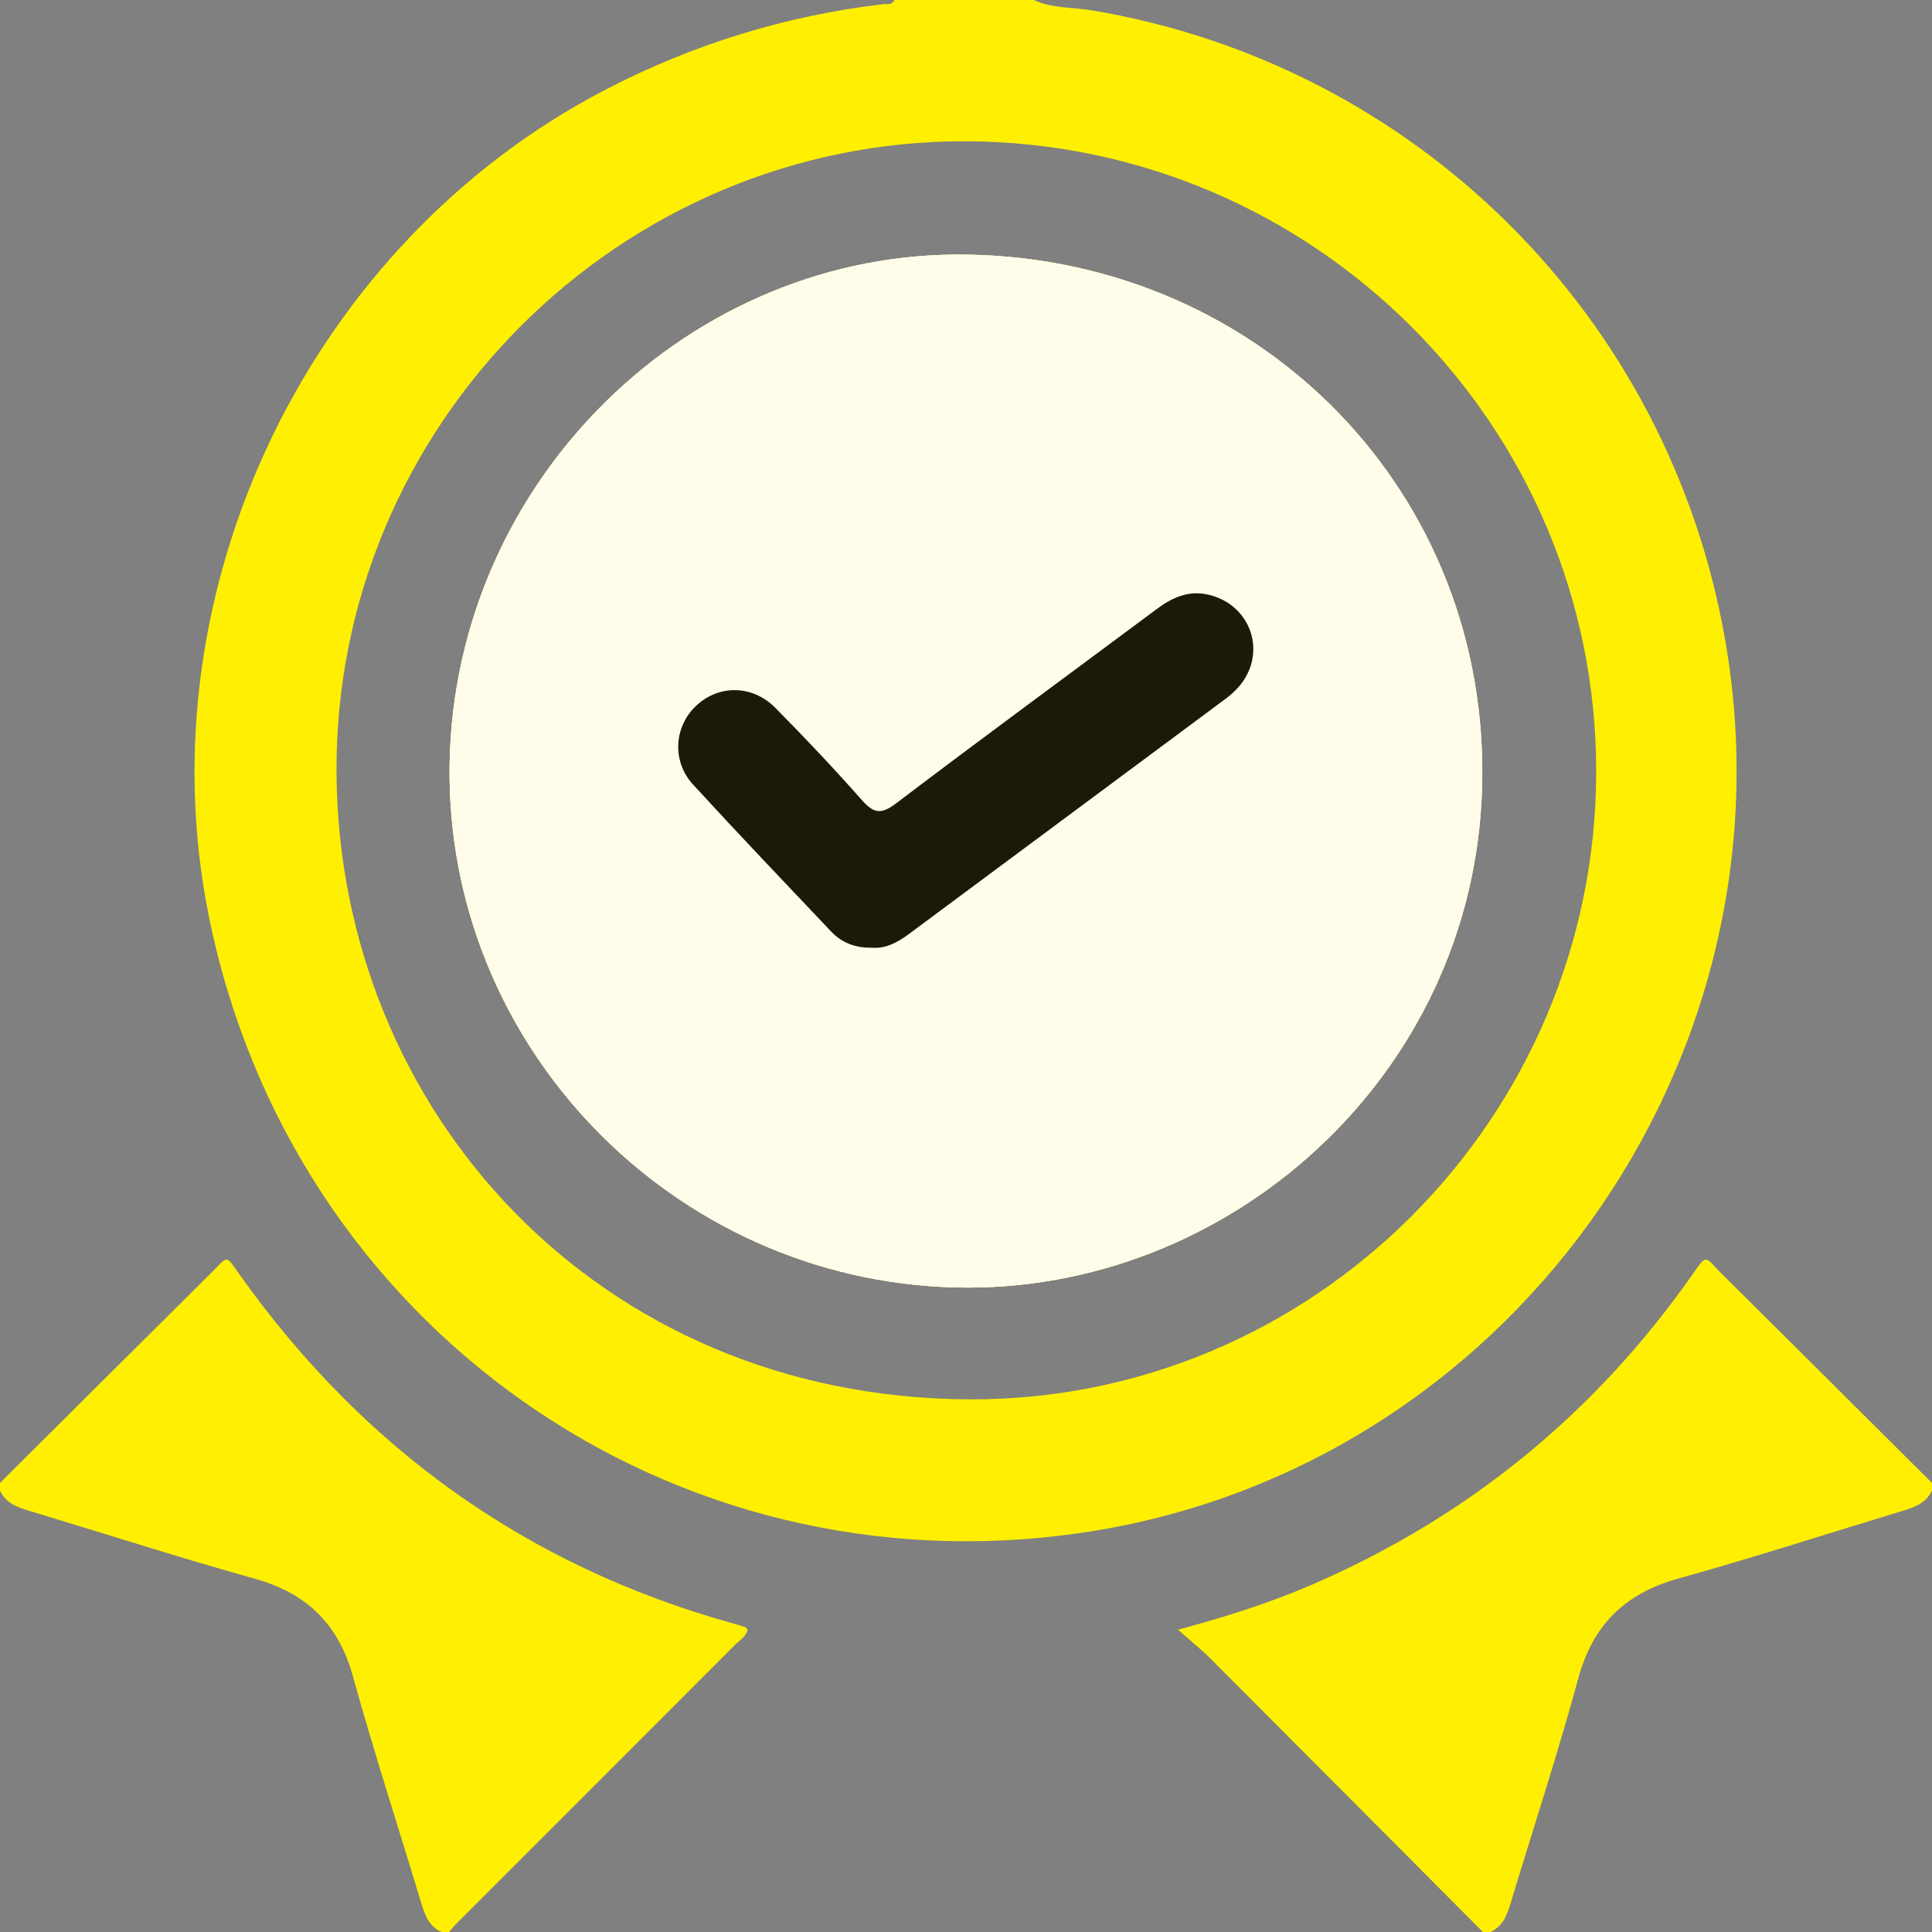
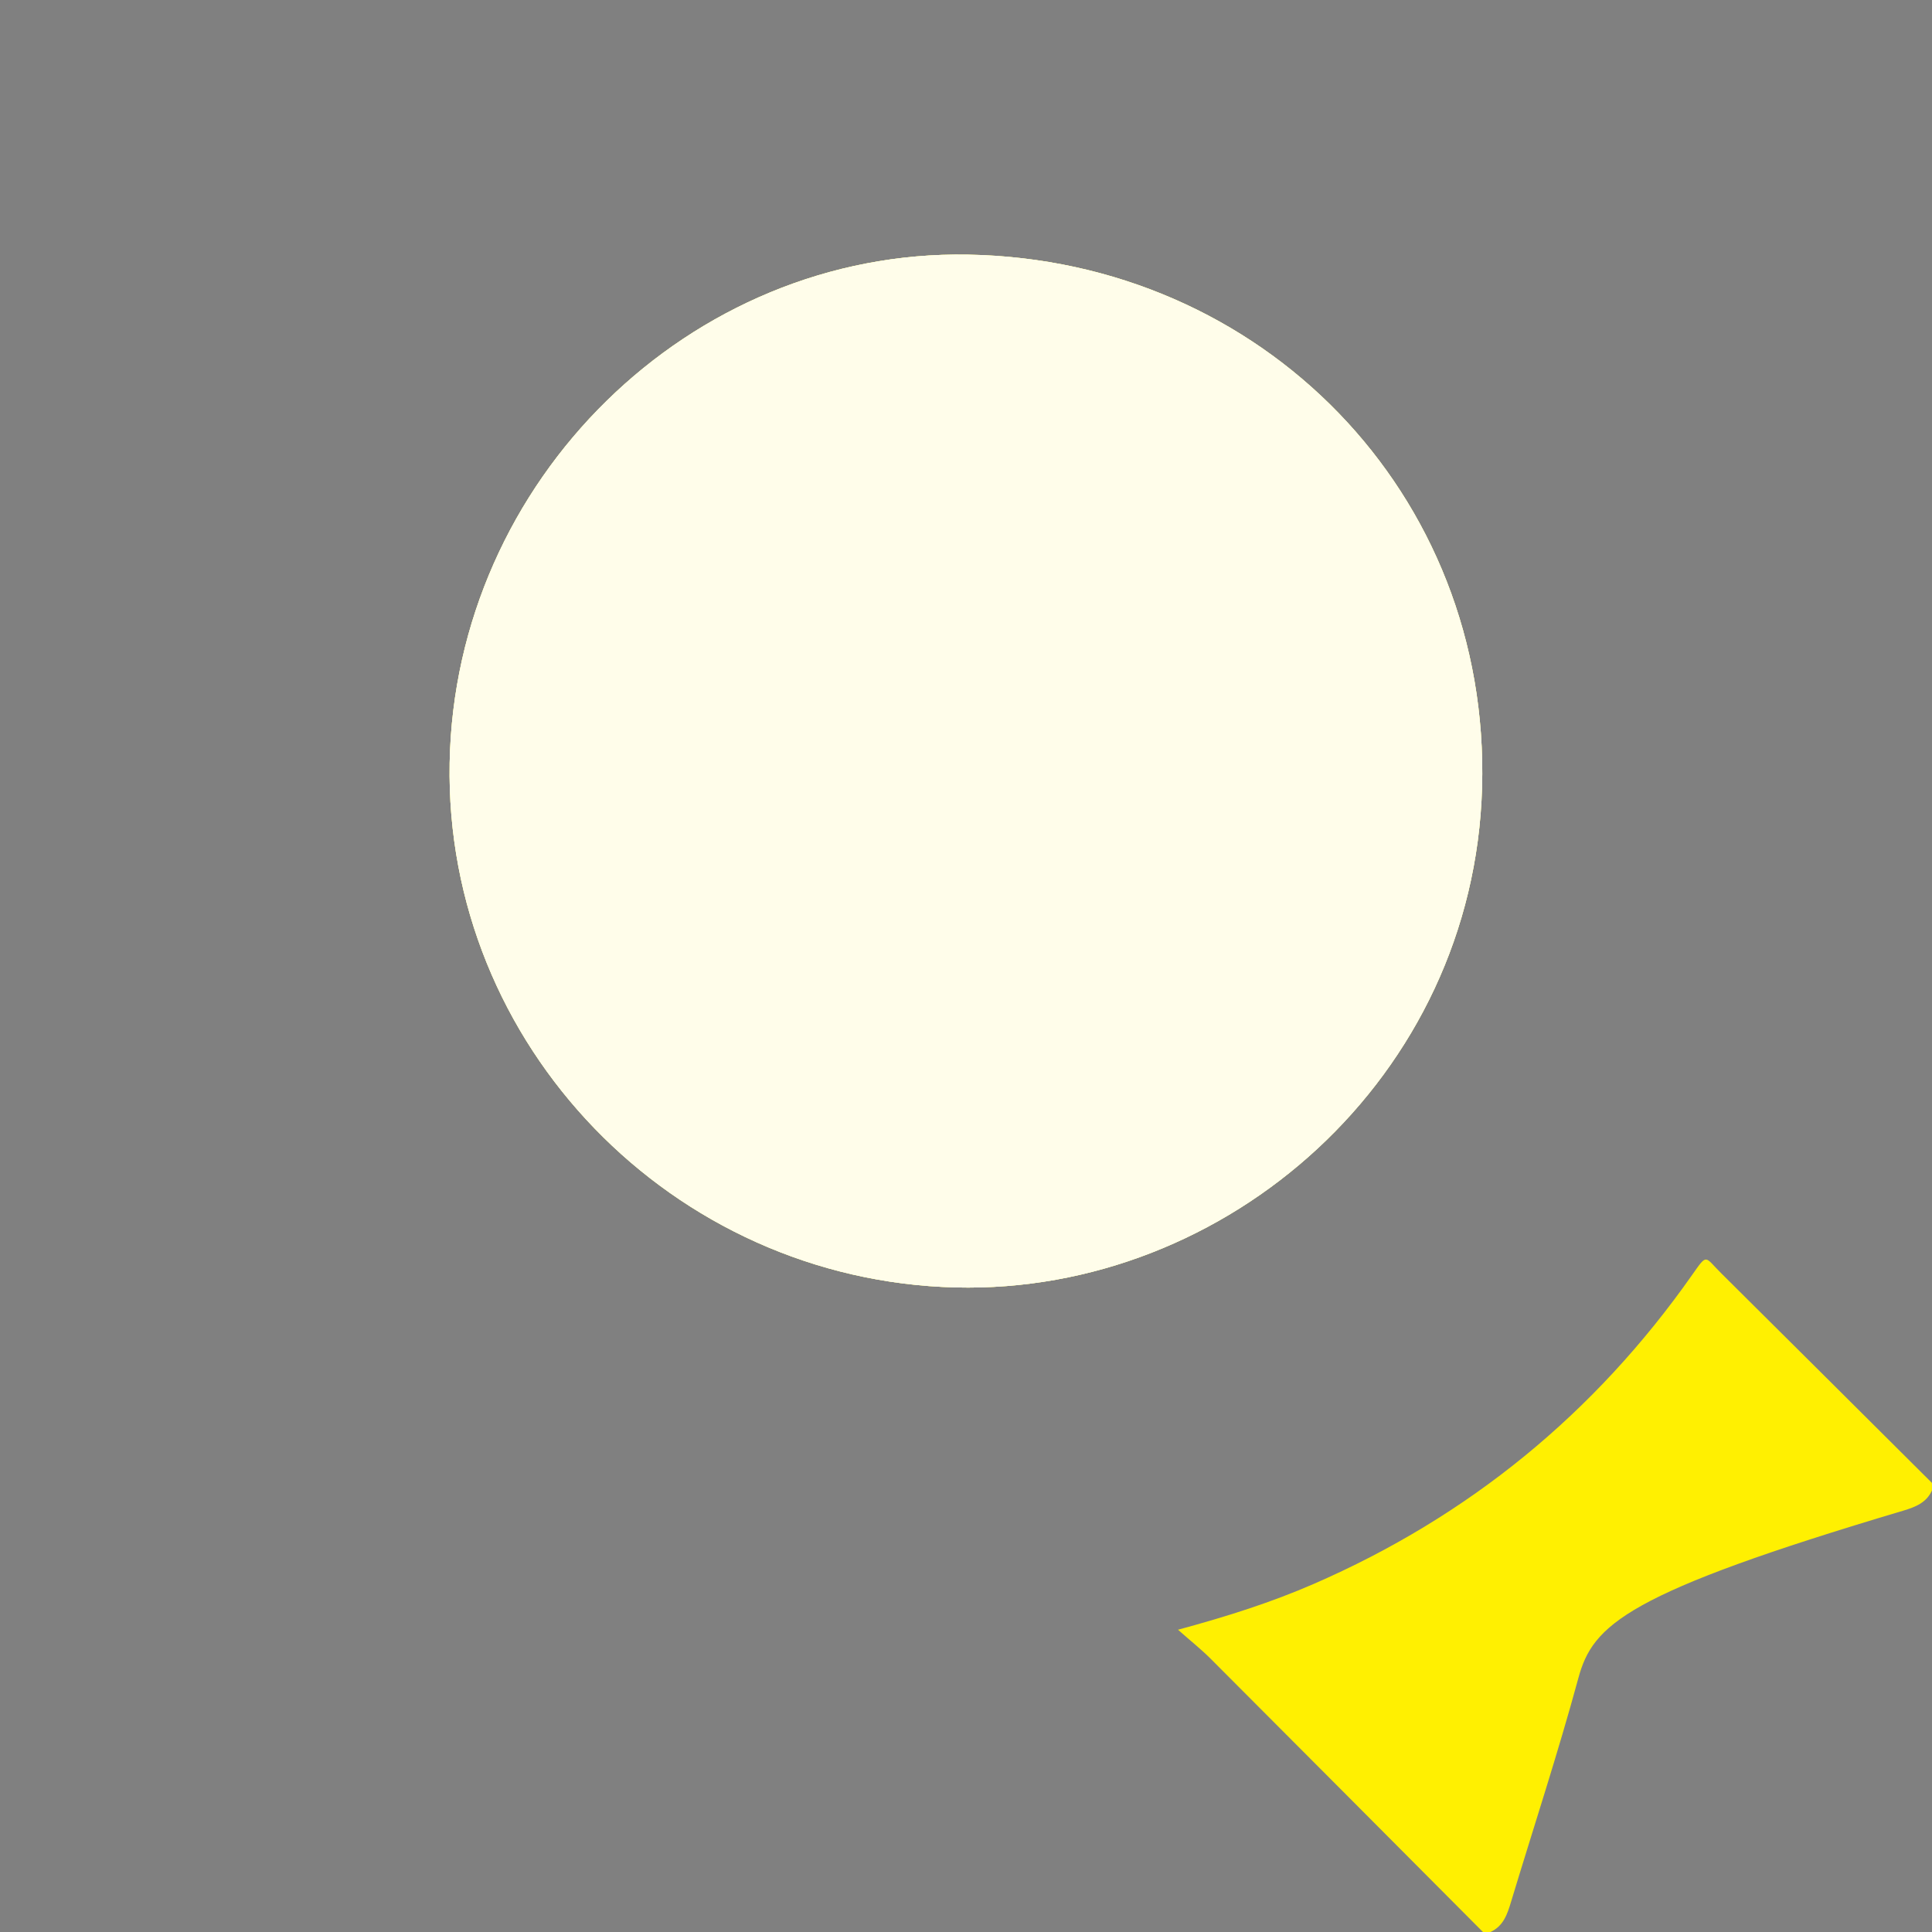
<svg xmlns="http://www.w3.org/2000/svg" width="80" height="80" viewBox="0 0 80 80" fill="none">
  <rect x="0" y="0" width="80" height="80" fill="#808080" stroke="none" />
  <g clip-path="url(#clip0_270_4856)">
    <path d="M61.369 32.611C61.027 44.597 50.817 53.588 39.568 53.31C27.851 53.021 18.404 43.286 18.619 31.585C18.836 19.885 28.574 10.338 40.084 10.544C52.264 10.761 61.717 20.45 61.369 32.611Z" fill="#FFF001" />
-     <path d="M71.43 26.467C69.08 13.068 58.614 2.68 45.219 0.429C44.417 0.294 43.575 0.358 42.812 0H37.031C36.938 0.227 36.725 0.154 36.558 0.173C32.515 0.654 28.695 1.832 25.075 3.712C12.838 10.06 5.937 24.372 8.636 37.879C12.031 54.873 27.78 65.999 44.855 63.46C62.388 60.855 74.506 43.988 71.43 26.467ZM40.099 57.944C24.74 57.856 14.025 45.978 13.934 32.008C13.84 17.588 25.692 5.79 40.022 5.85C54.425 5.913 66.112 17.617 66.095 31.967C66.081 46.293 54.383 58.027 40.099 57.944Z" fill="#FFF001" />
-     <path d="M61.406 80C57.644 76.223 53.885 72.445 50.117 68.672C49.737 68.293 49.314 67.958 48.779 67.484C50.859 66.92 52.655 66.344 54.387 65.592C60.816 62.797 66.043 58.523 70.071 52.787C70.707 51.88 70.578 52.035 71.261 52.712C74.177 55.605 77.086 58.506 79.998 61.405V61.718C79.77 62.222 79.314 62.401 78.831 62.547C75.717 63.489 72.62 64.496 69.486 65.367C67.302 65.976 65.96 67.272 65.357 69.485C64.511 72.599 63.501 75.667 62.567 78.758C62.415 79.262 62.252 79.758 61.714 80H61.402H61.406Z" fill="#FFF001" />
-     <path d="M0 61.405C2.911 58.508 5.823 55.607 8.738 52.715C9.47 51.987 9.322 51.933 9.928 52.787C15.04 59.978 21.803 64.836 30.321 67.214C30.496 67.262 30.671 67.312 30.844 67.37C30.886 67.385 30.915 67.433 30.958 67.472C30.892 67.775 30.623 67.92 30.429 68.116C26.588 71.966 22.743 75.807 18.9 79.652C18.792 79.76 18.696 79.883 18.594 80H18.281C17.744 79.76 17.581 79.262 17.429 78.758C16.491 75.642 15.482 72.547 14.613 69.411C14.021 67.272 12.723 65.984 10.589 65.384C7.457 64.504 4.356 63.512 1.242 62.57C0.738 62.418 0.24 62.256 0 61.718C0 61.614 0 61.51 0 61.405Z" fill="#FFF001" />
+     <path d="M61.406 80C57.644 76.223 53.885 72.445 50.117 68.672C49.737 68.293 49.314 67.958 48.779 67.484C50.859 66.92 52.655 66.344 54.387 65.592C60.816 62.797 66.043 58.523 70.071 52.787C70.707 51.88 70.578 52.035 71.261 52.712C74.177 55.605 77.086 58.506 79.998 61.405V61.718C79.77 62.222 79.314 62.401 78.831 62.547C67.302 65.976 65.96 67.272 65.357 69.485C64.511 72.599 63.501 75.667 62.567 78.758C62.415 79.262 62.252 79.758 61.714 80H61.402H61.406Z" fill="#FFF001" />
    <path d="M61.369 32.611C61.027 44.597 50.817 53.588 39.568 53.31C27.851 53.021 18.404 43.286 18.619 31.585C18.836 19.885 28.574 10.338 40.084 10.544C52.264 10.761 61.717 20.45 61.369 32.611Z" fill="#FEFEFE" />
    <path d="M61.369 32.611C61.027 44.597 50.817 53.588 39.568 53.31C27.851 53.021 18.404 43.286 18.619 31.585C18.836 19.885 28.574 10.338 40.084 10.544C52.264 10.761 61.717 20.45 61.369 32.611Z" fill="#FFFDEA" />
-     <path d="M36.106 39.242C35.391 39.255 34.845 39.026 34.416 38.573C32.501 36.552 30.579 34.538 28.697 32.486C27.82 31.529 27.908 30.11 28.804 29.245C29.733 28.348 31.144 28.342 32.099 29.305C33.324 30.543 34.524 31.812 35.677 33.117C36.16 33.665 36.465 33.751 37.098 33.271C40.683 30.551 44.311 27.89 47.921 25.203C48.573 24.718 49.261 24.424 50.096 24.639C51.814 25.078 52.464 27.031 51.332 28.394C51.167 28.592 50.969 28.771 50.763 28.926C46.38 32.185 41.996 35.441 37.609 38.696C37.138 39.046 36.631 39.292 36.104 39.242H36.106Z" fill="#1B1909" />
  </g>
  <defs>
    <clipPath id="clip0_270_4856">
      <rect width="80" height="80" fill="white" />
    </clipPath>
  </defs>
</svg>